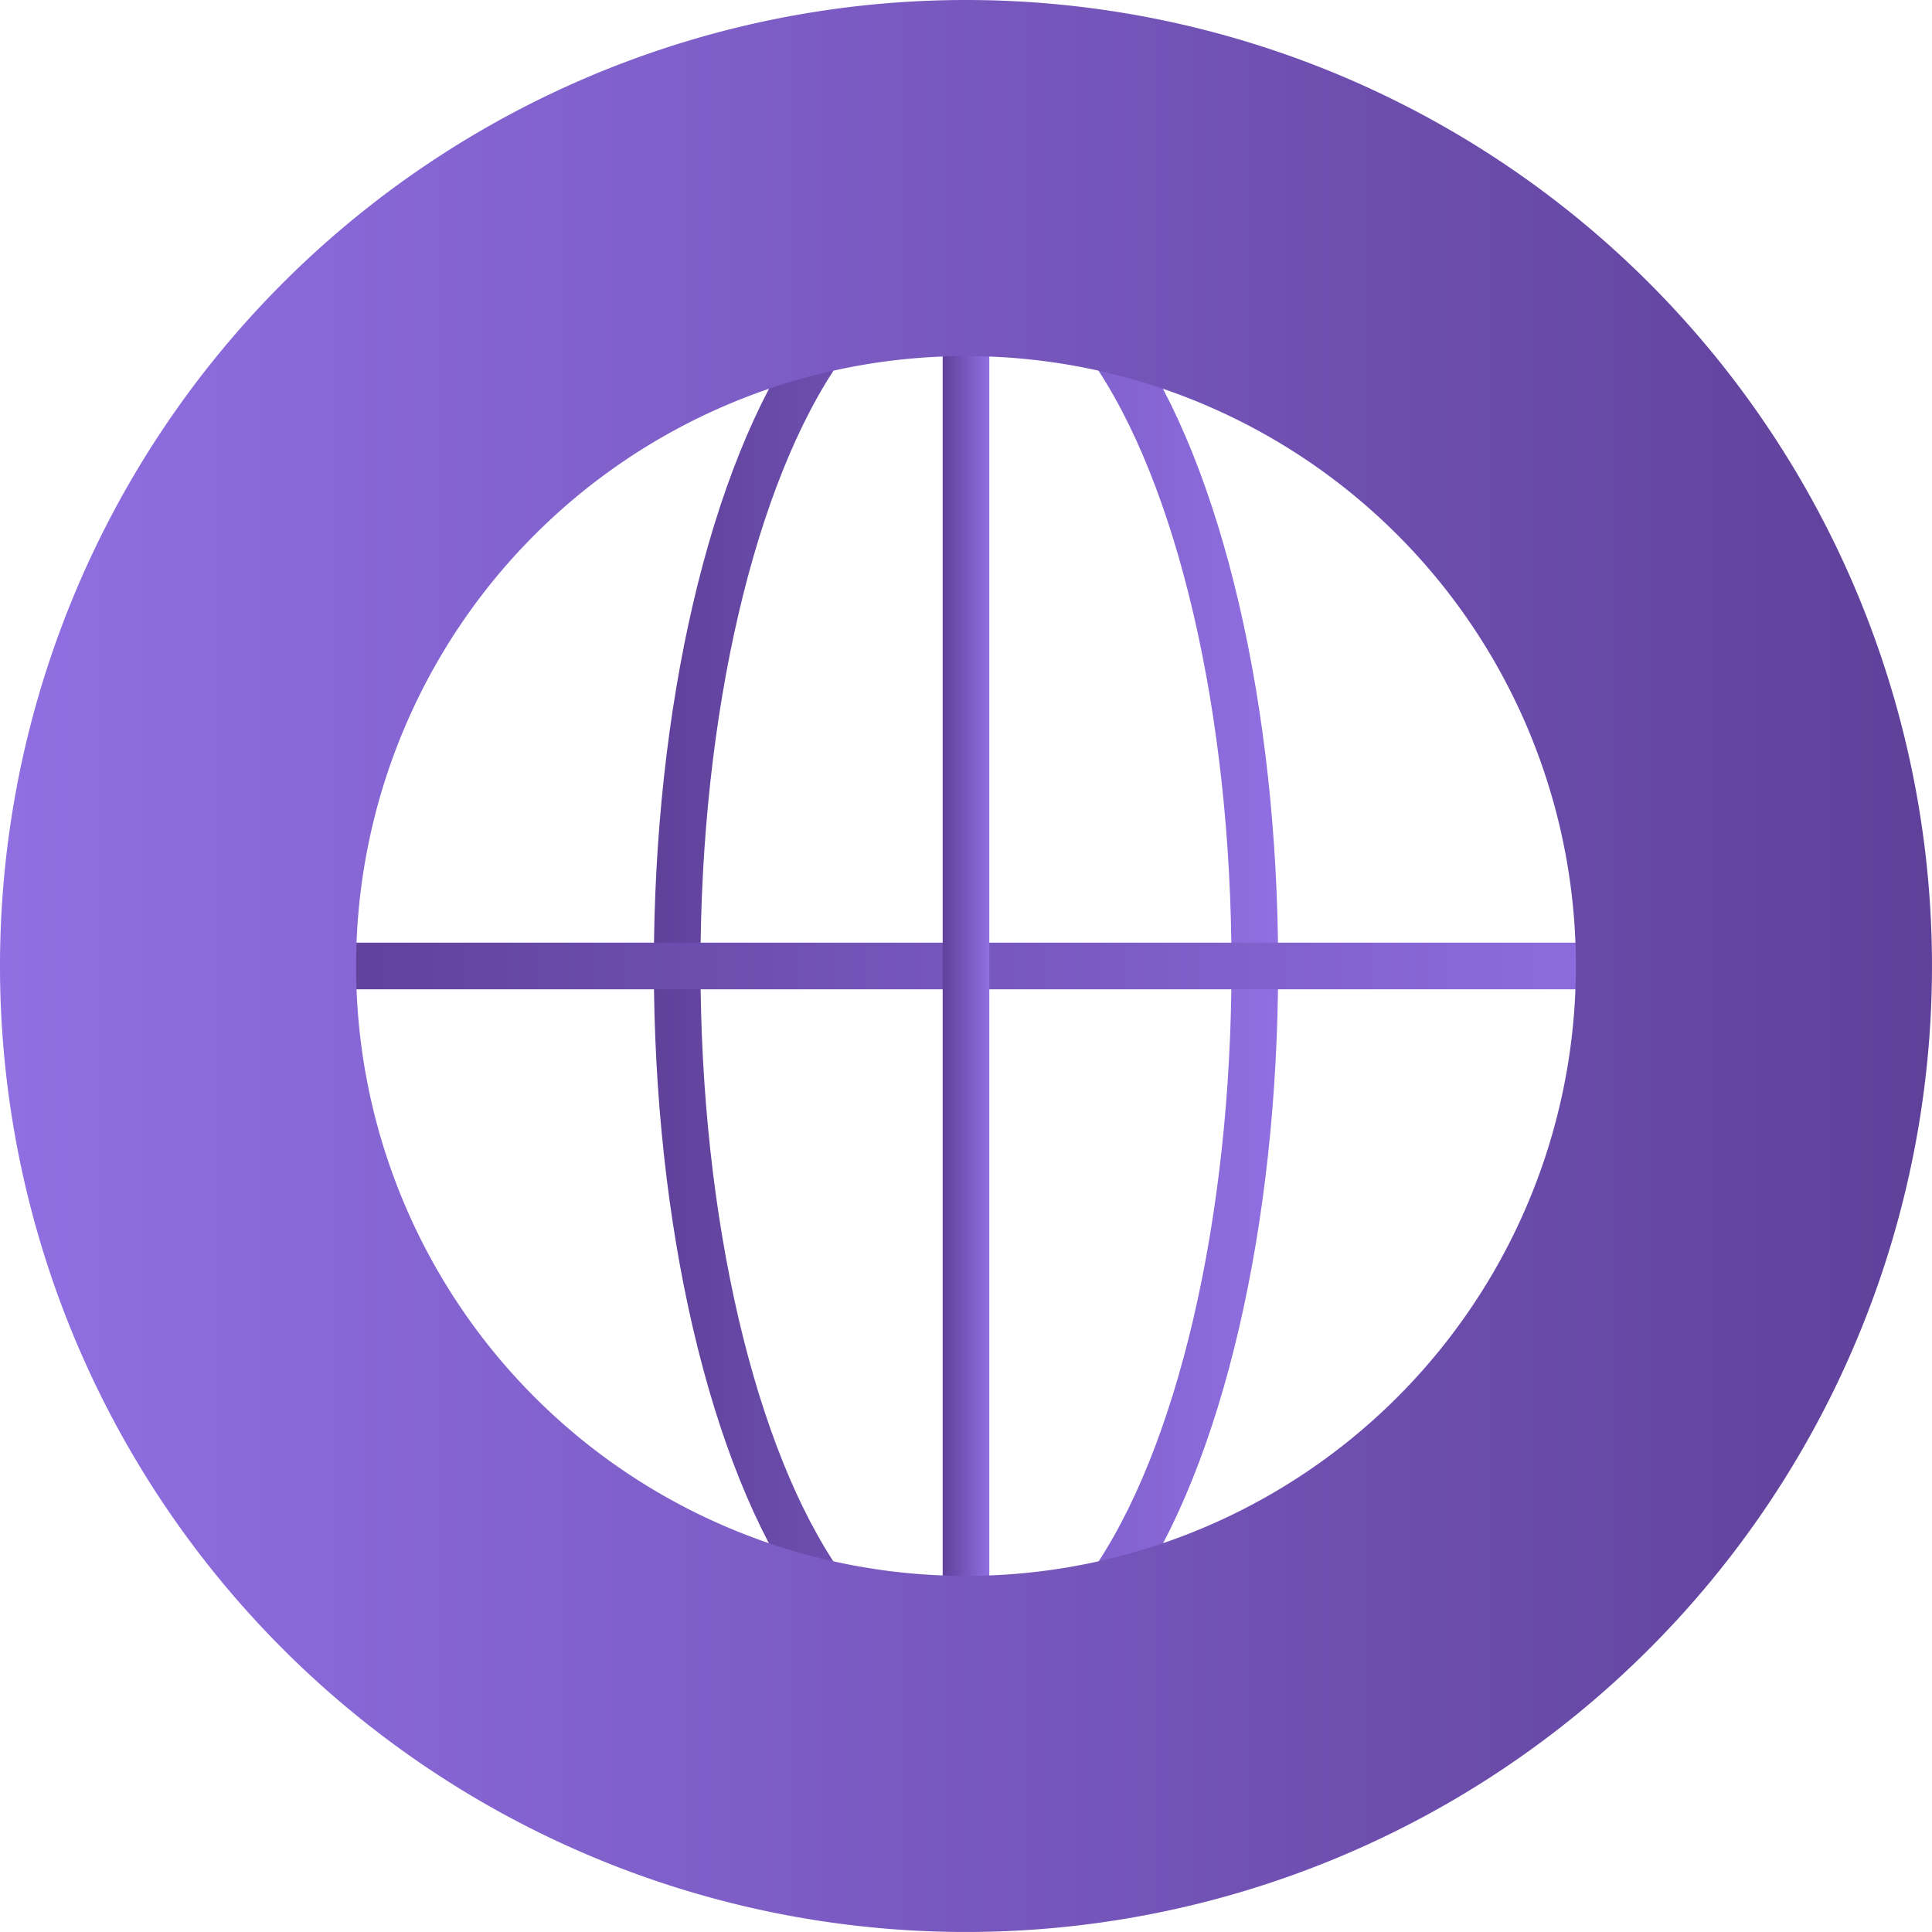
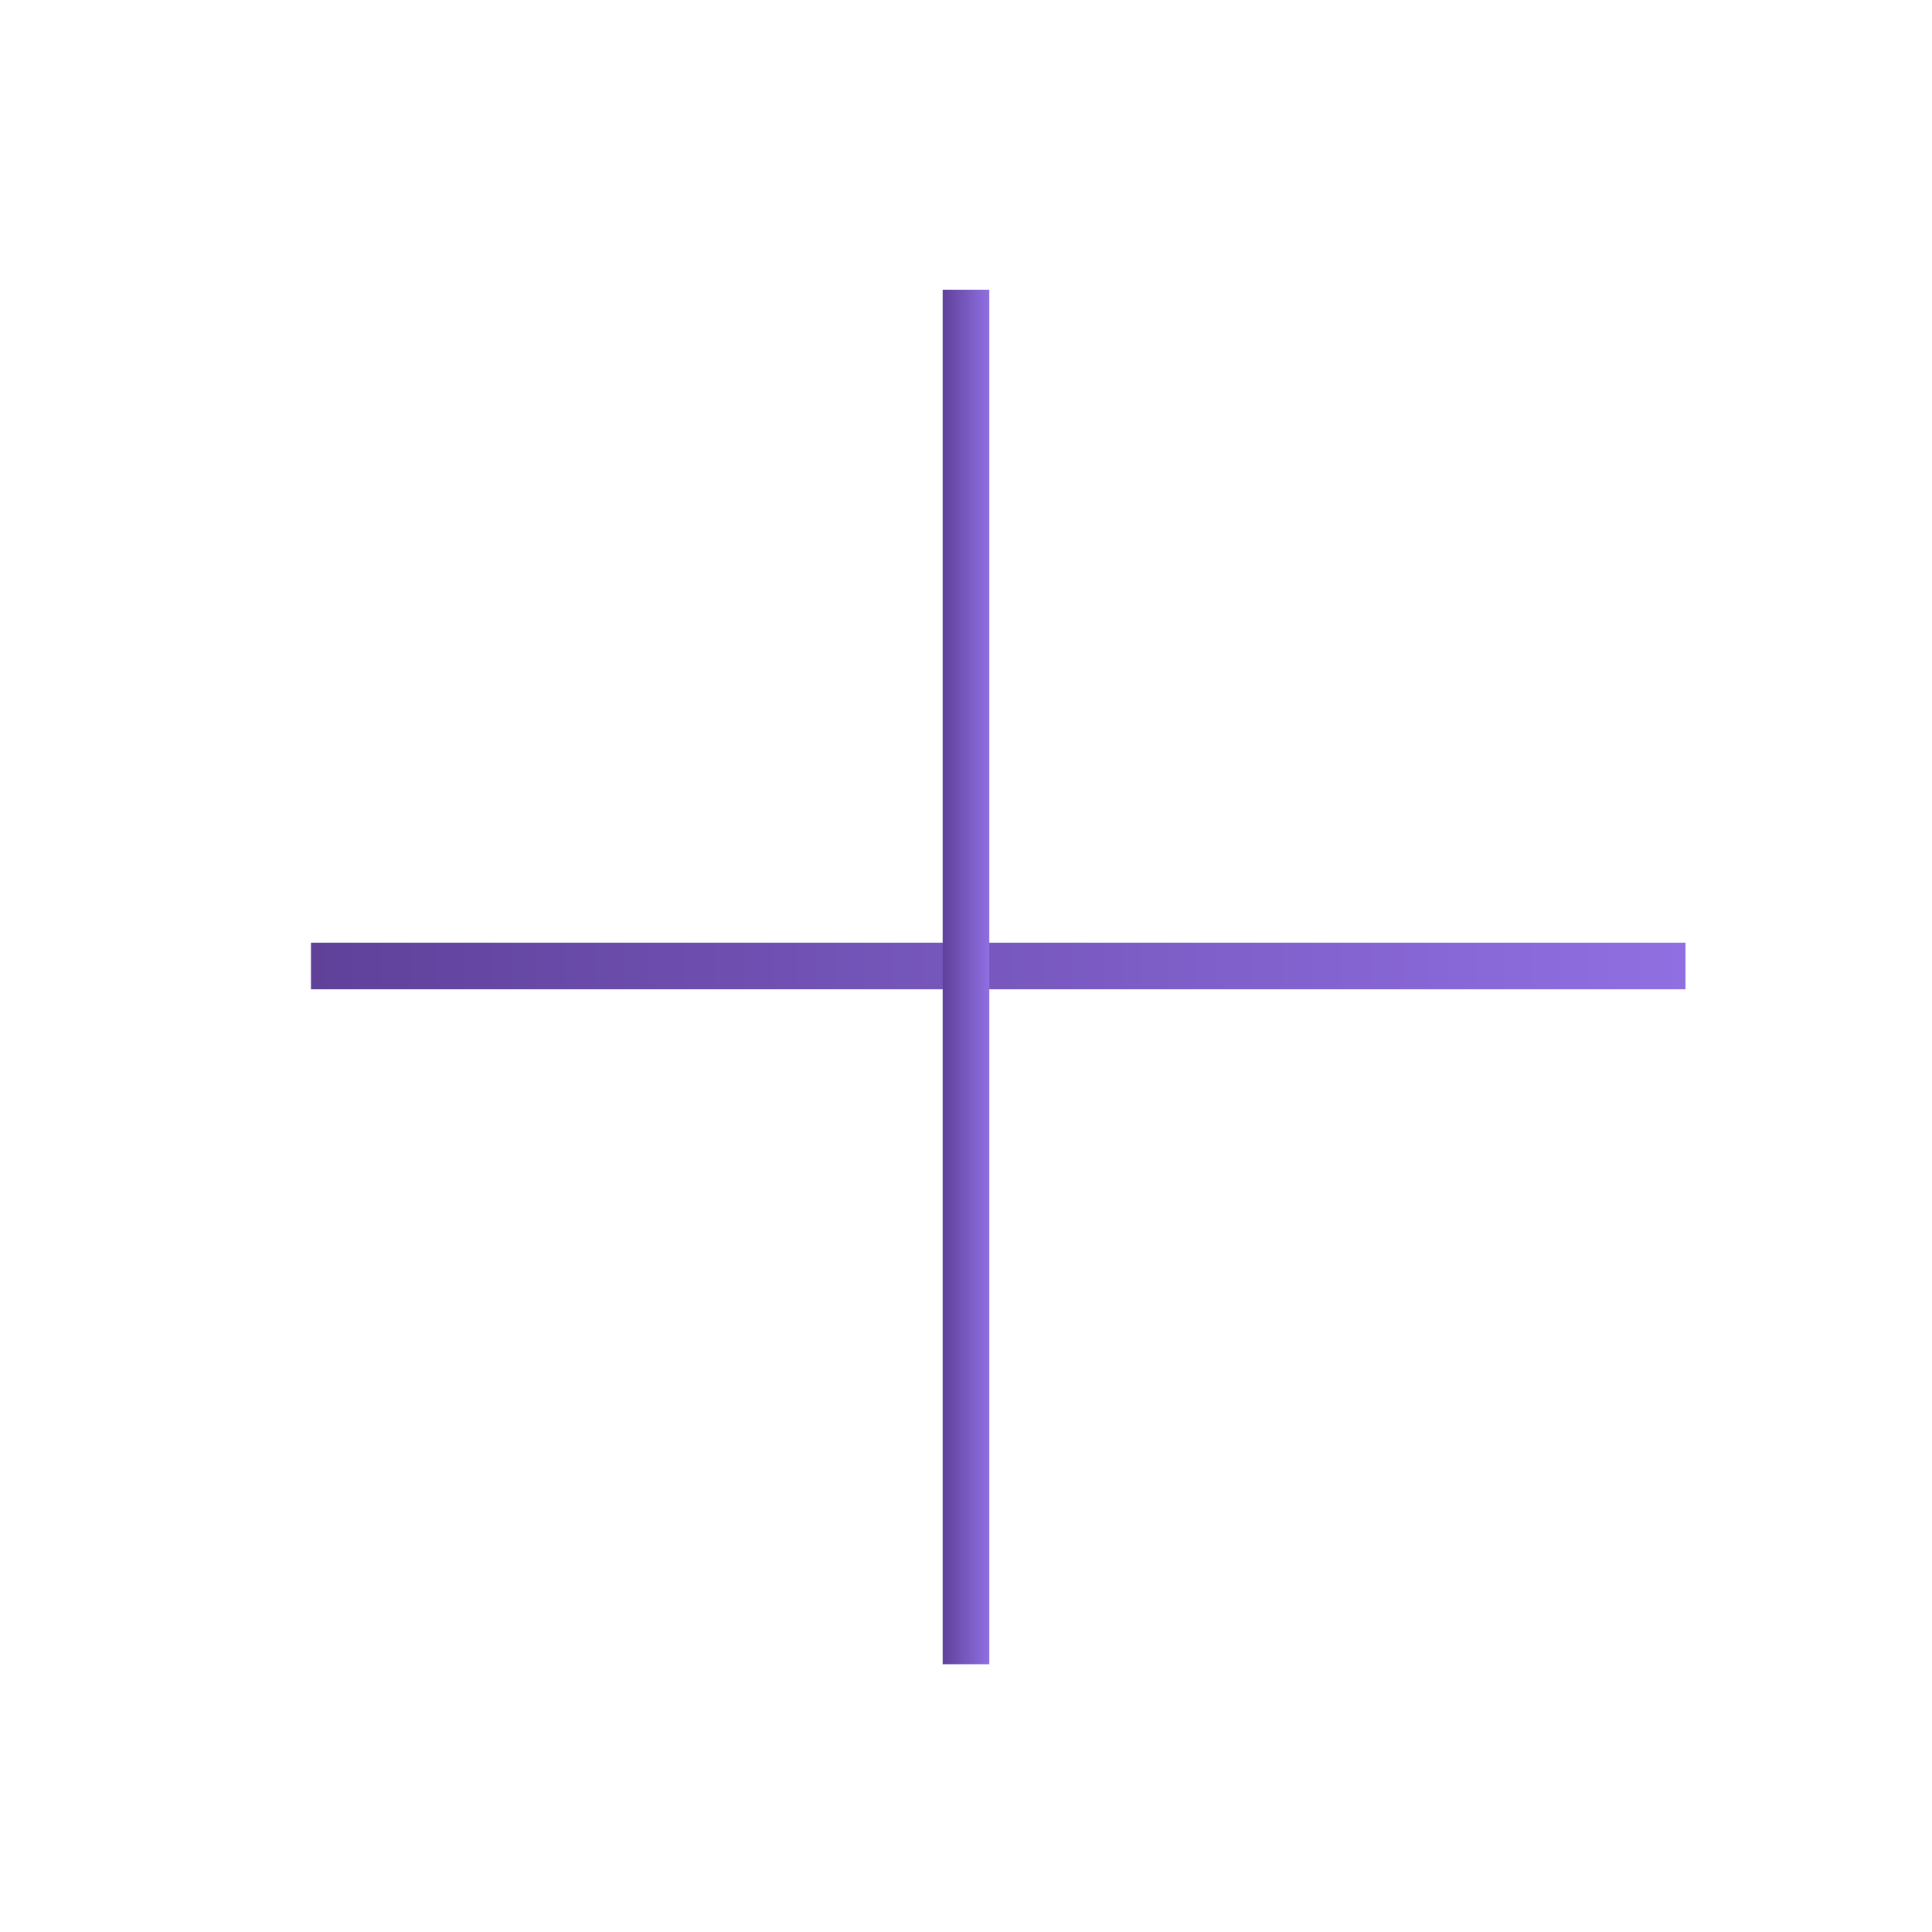
<svg xmlns="http://www.w3.org/2000/svg" xmlns:xlink="http://www.w3.org/1999/xlink" viewBox="0 0 124.277 124.277">
  <defs>
    <style>      .a, .b, .c {        fill: none;        stroke-miterlimit: 10;        stroke-width: 3px;      }      .a {        stroke: url(#a);      }      .b {        stroke: url(#b);      }      .c {        stroke: url(#c);      }      .d {        fill: url(#d);      }    </style>
    <linearGradient id="a" x1="42.059" y1="62.146" x2="82.218" y2="62.146" gradientUnits="userSpaceOnUse">
      <stop offset="0" stop-color="#5f419a" />
      <stop offset="1" stop-color="#906fe2" />
    </linearGradient>
    <linearGradient id="b" x1="20.003" y1="62.138" x2="108.421" y2="62.138" xlink:href="#a" />
    <linearGradient id="c" x1="60.638" y1="62.843" x2="63.638" y2="62.843" xlink:href="#a" />
    <linearGradient id="d" x1="124.277" y1="62.138" x2="0" y2="62.138" xlink:href="#a" />
  </defs>
  <g>
-     <ellipse class="a" cx="62.138" cy="62.146" rx="18.579" ry="46.012" />
    <line class="b" x1="20.003" y1="62.138" x2="108.421" y2="62.138" />
    <line class="c" x1="62.138" y1="107.052" x2="62.138" y2="18.635" />
-     <path class="d" d="M62.138,0a62.138,62.138,0,1,0,62.138,62.138A62.138,62.138,0,0,0,62.138,0Zm0,101.37A39.232,39.232,0,1,1,101.37,62.138,39.232,39.232,0,0,1,62.138,101.37Z" />
  </g>
</svg>